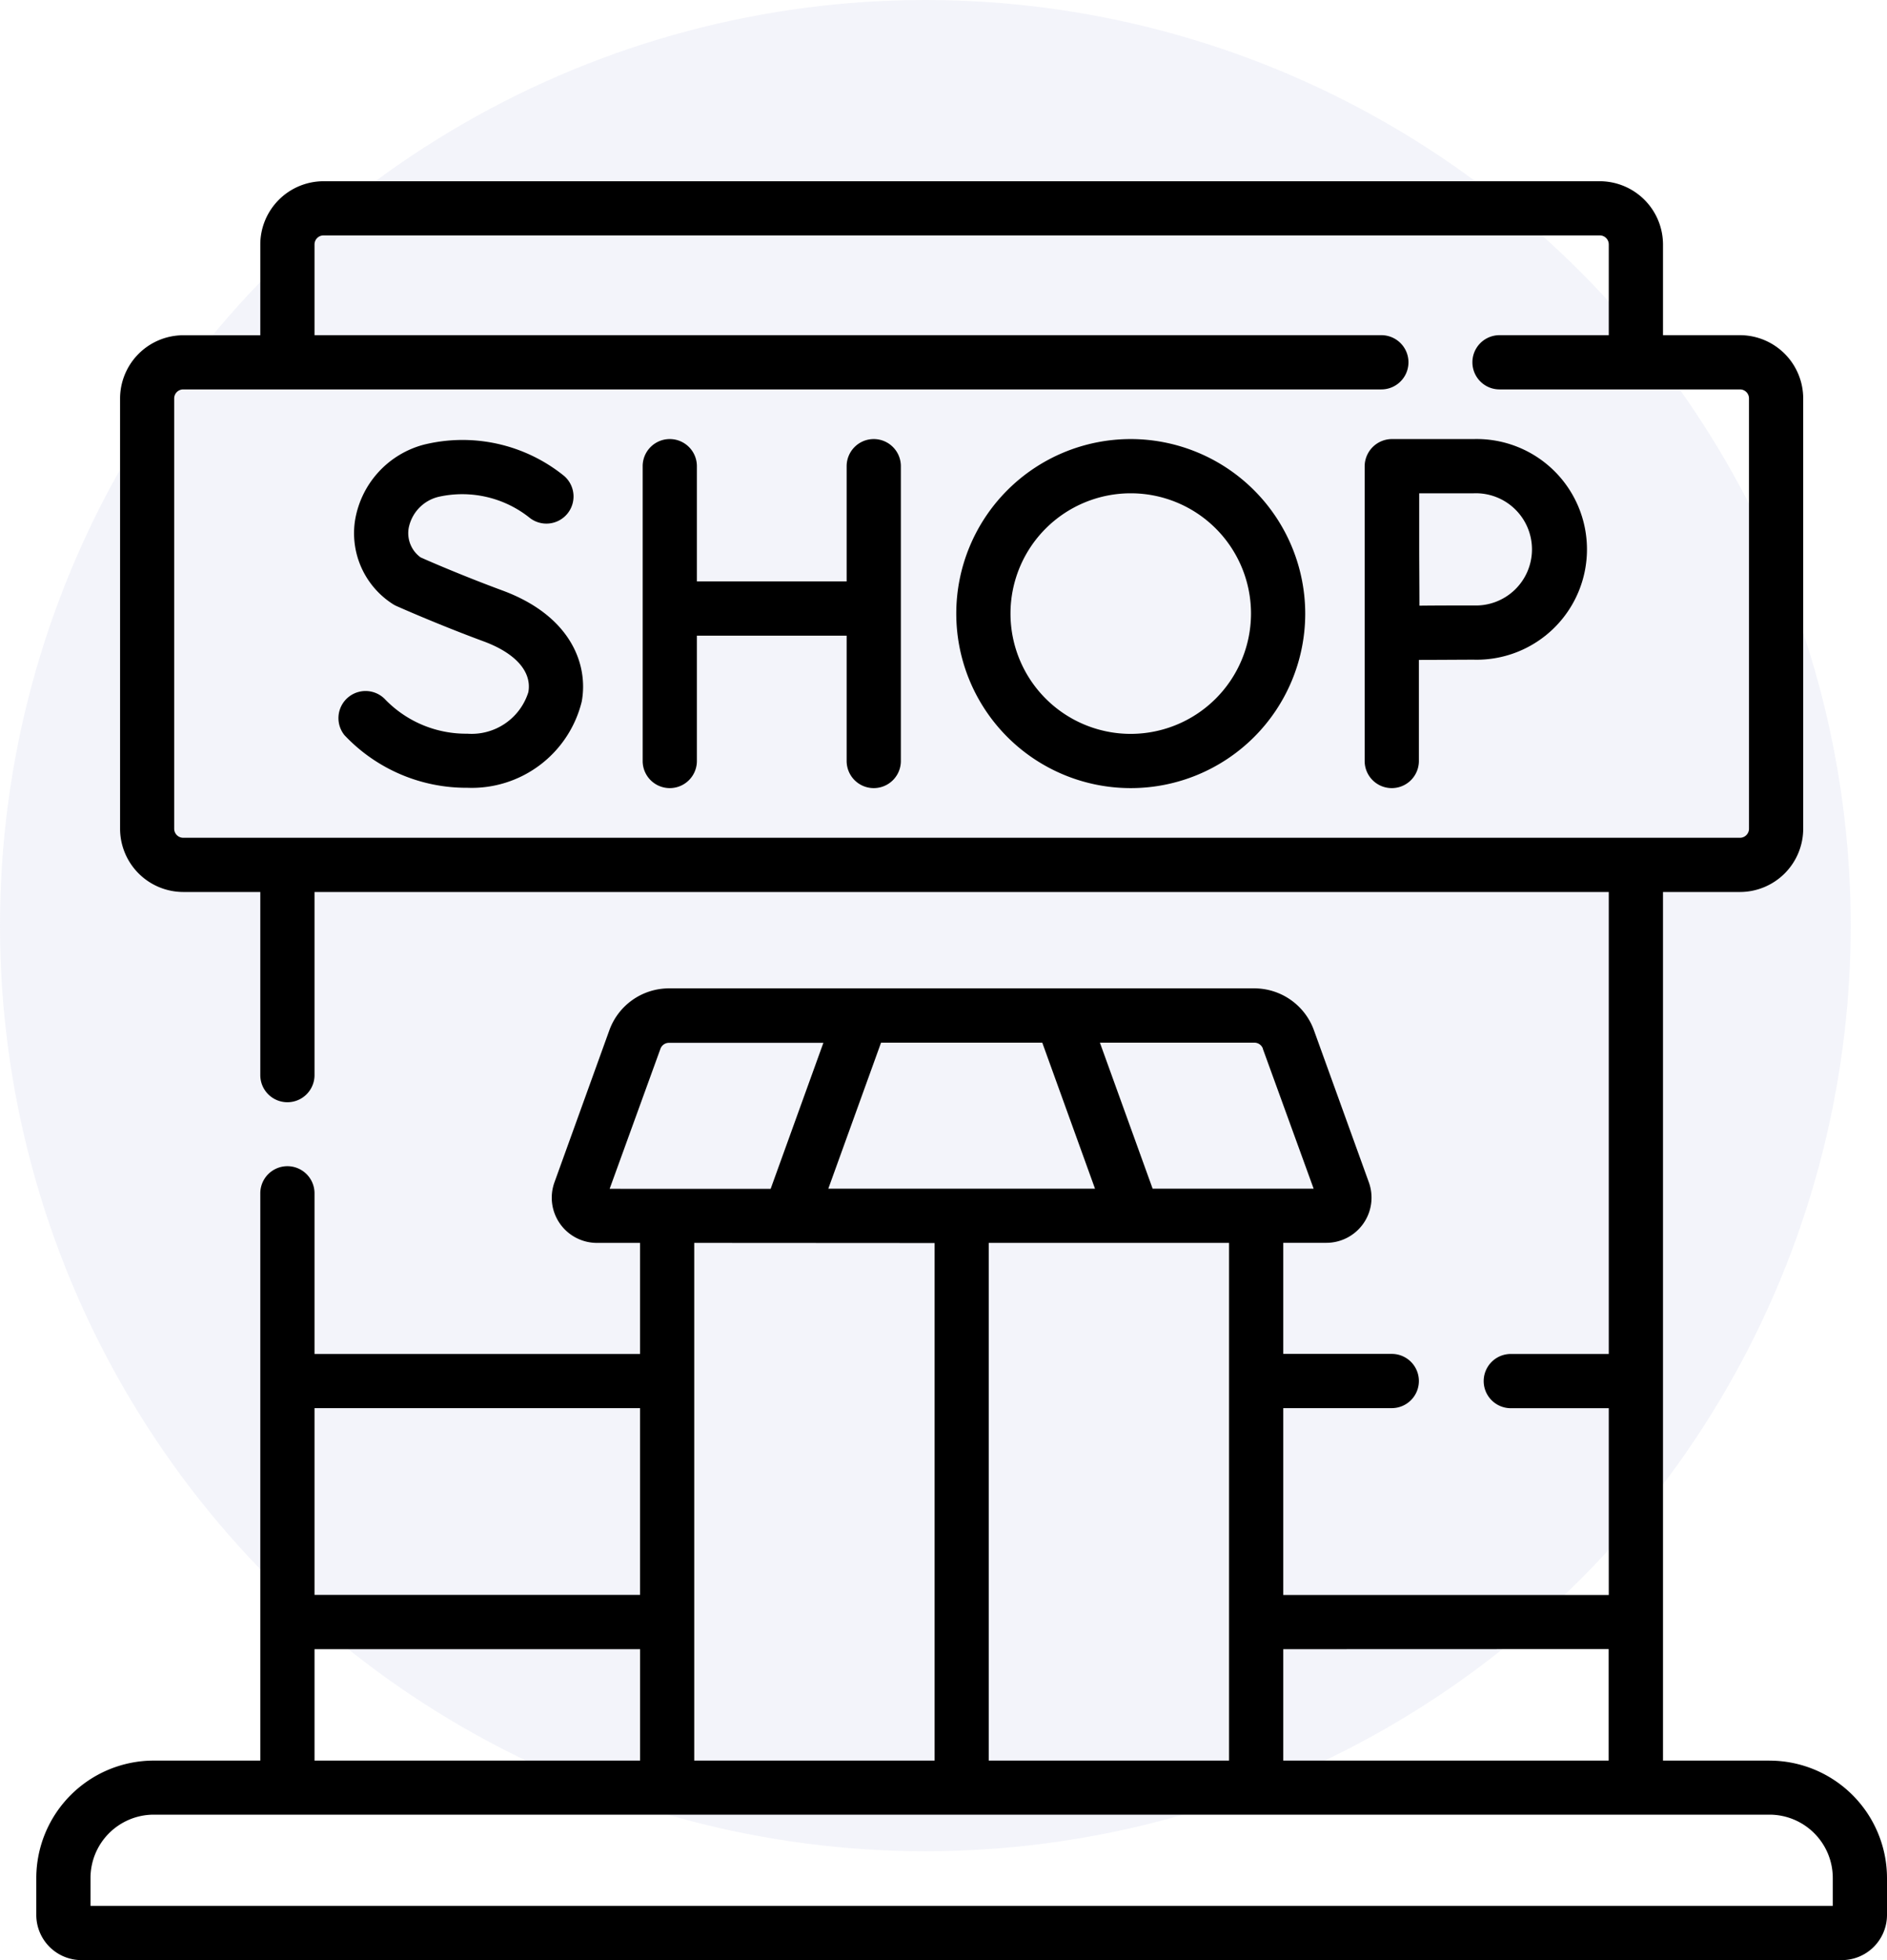
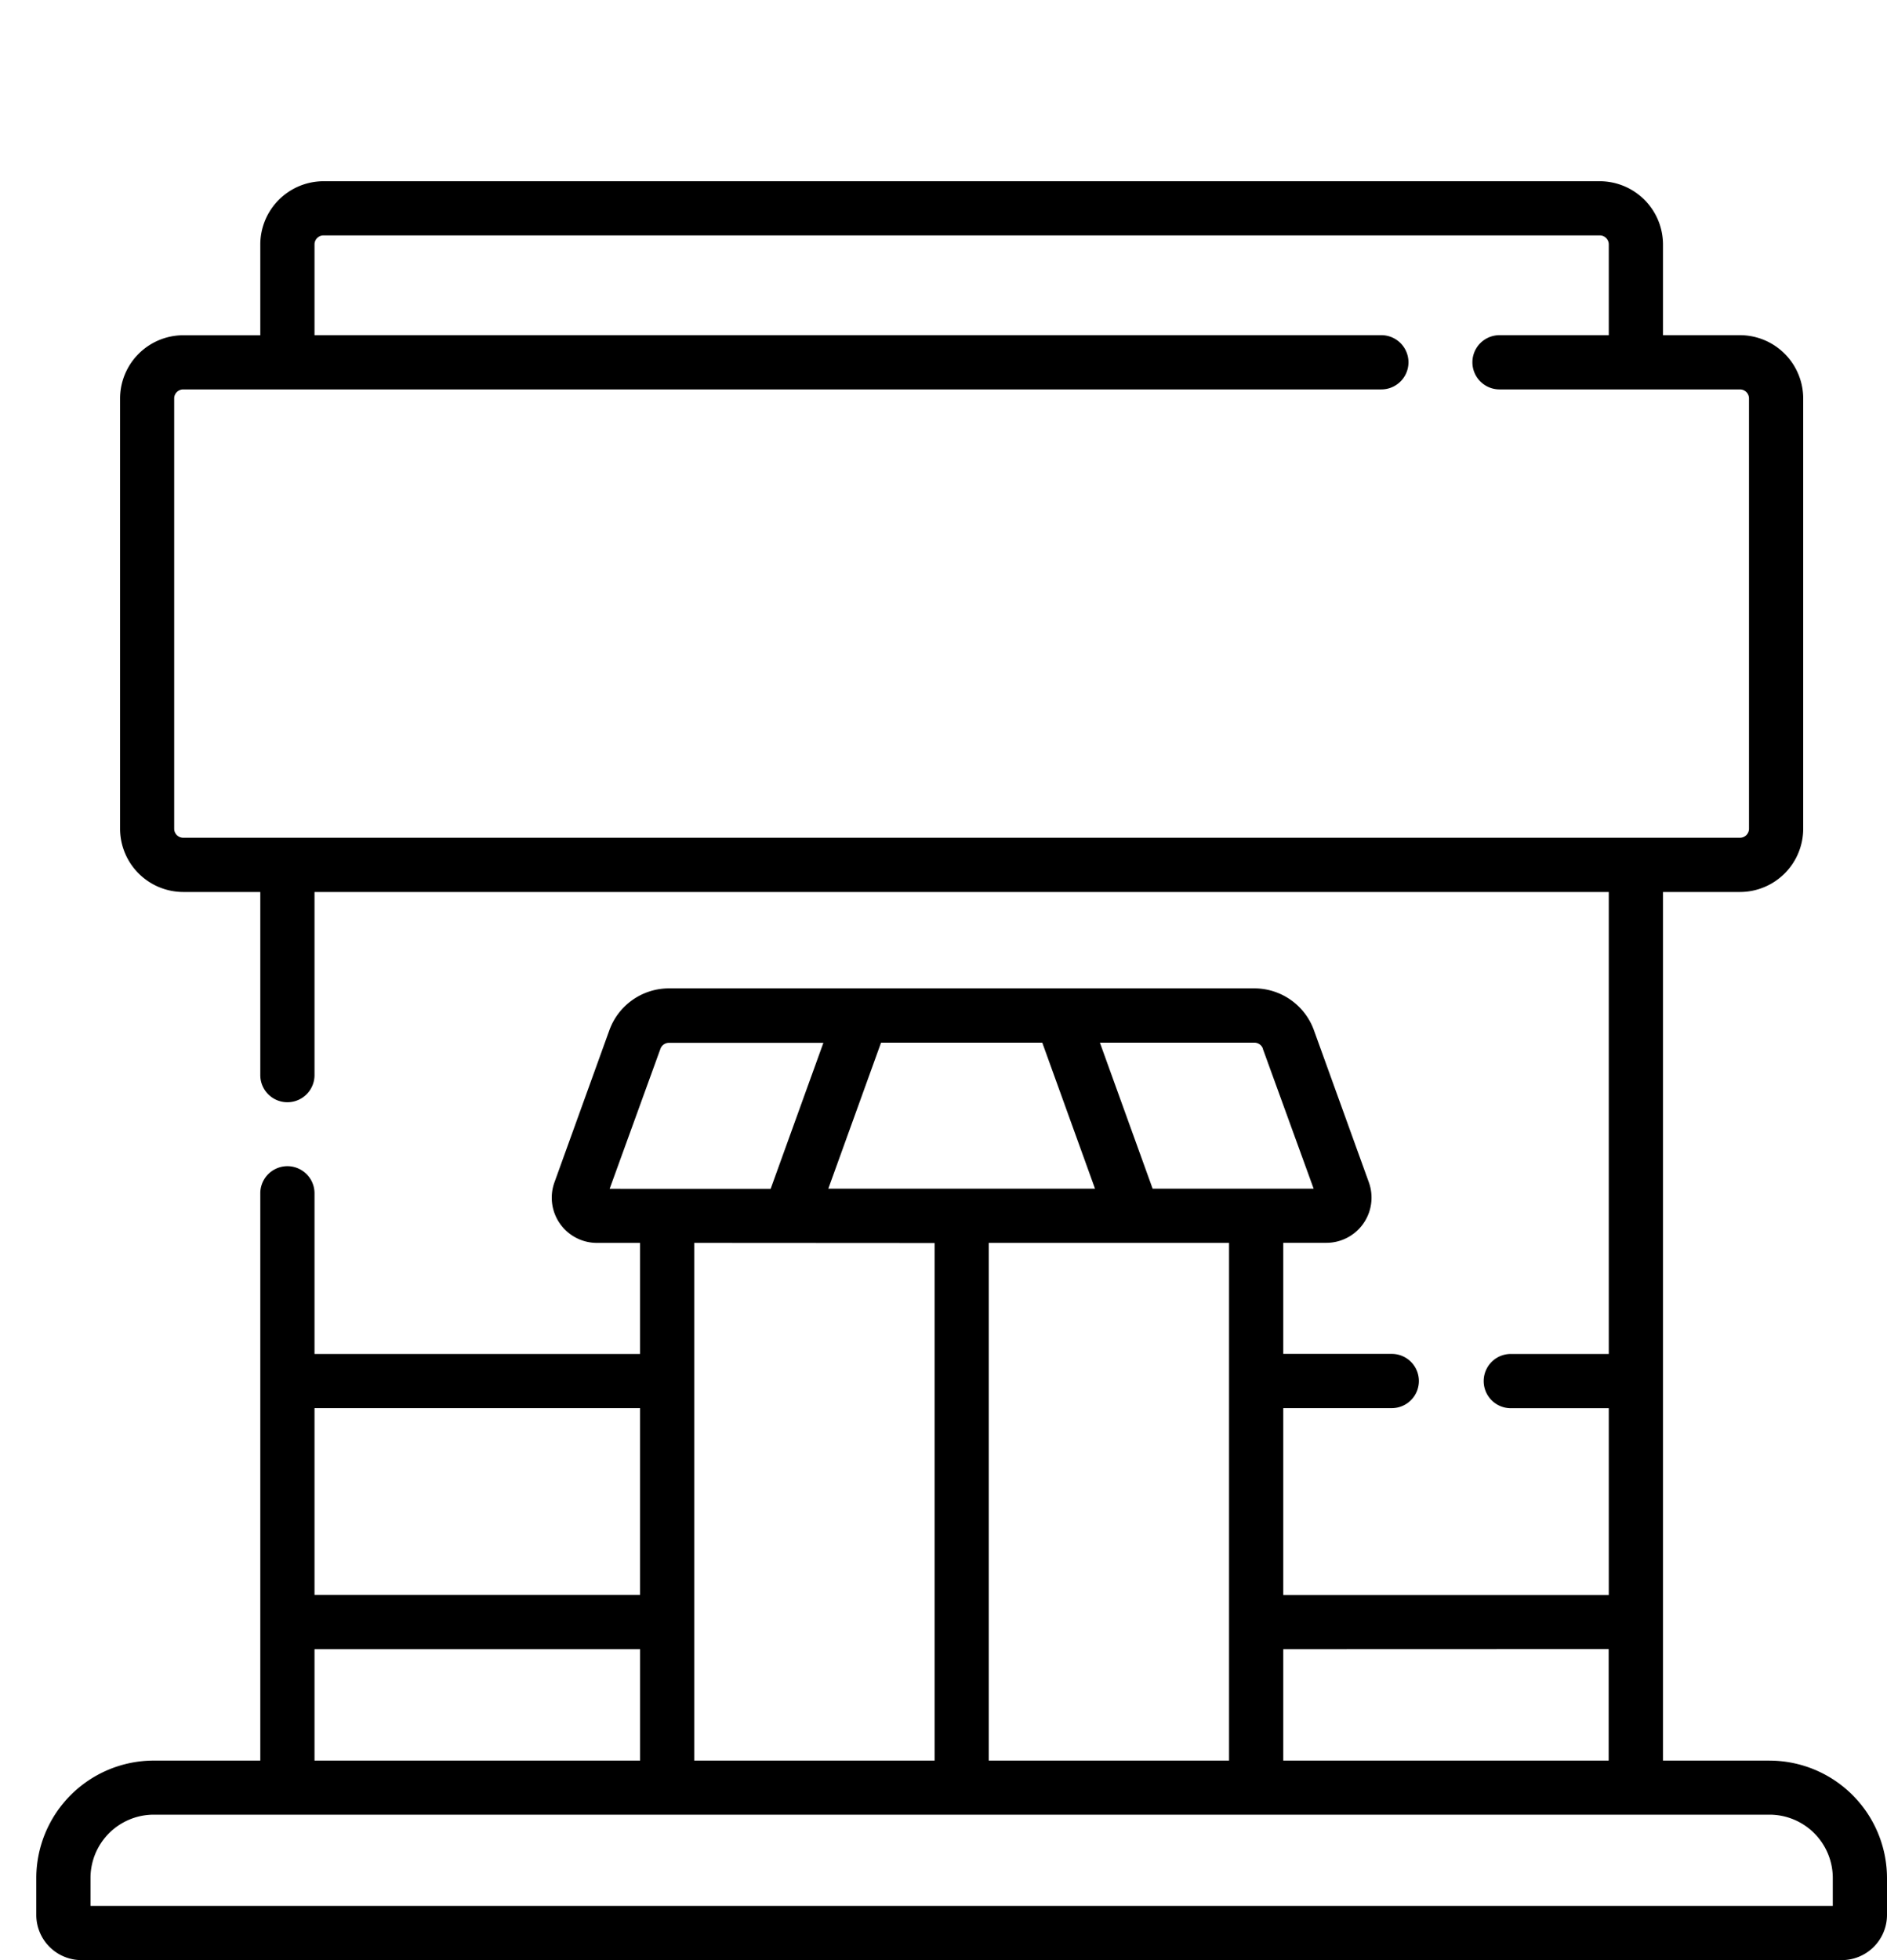
<svg xmlns="http://www.w3.org/2000/svg" width="52" height="54" viewBox="0 0 52 54">
  <g id="icono_retail" data-name="icono retail" transform="translate(-492.976 -1494.068)">
-     <circle id="Elipse_690" data-name="Elipse 690" cx="25.5" cy="25.5" r="25.5" transform="translate(492.976 1494.068)" fill="#cad1ea" opacity="0.228" />
    <g id="shop" transform="translate(493.976 1489.061)">
      <path id="Trazado_13582" data-name="Trazado 13582" d="M47.763,53.51H44.827V29.581h2.121a1.745,1.745,0,0,0,1.743-1.743V15.984a1.745,1.745,0,0,0-1.743-1.743H44.827v-2.5A1.745,1.745,0,0,0,43.084,10H7.916a1.745,1.745,0,0,0-1.743,1.743v2.5H4.052a1.745,1.745,0,0,0-1.743,1.743V27.838a1.745,1.745,0,0,0,1.743,1.743H6.173v5.045a.747.747,0,0,0,1.494,0V29.581H43.333V42.308h-2.7a.747.747,0,1,0,0,1.494h2.7v5.145H34.363V43.8h2.99a.747.747,0,1,0,0-1.494h-2.99v-3.06H35.55a1.245,1.245,0,0,0,1.171-1.668l-1.514-4.191a1.748,1.748,0,0,0-1.64-1.151H17.432a1.748,1.748,0,0,0-1.639,1.151L14.279,37.58a1.245,1.245,0,0,0,1.171,1.668h1.187v3.06H7.667V37.882a.747.747,0,1,0-1.494,0V53.51H3.237A3.241,3.241,0,0,0,0,56.747v1.015a1.246,1.246,0,0,0,1.245,1.245h48.51A1.246,1.246,0,0,0,51,57.763V56.748a3.241,3.241,0,0,0-3.237-3.237ZM3.8,27.838V15.984a.249.249,0,0,1,.249-.249H37.066a.747.747,0,0,0,0-1.494H7.667v-2.5a.249.249,0,0,1,.249-.249H43.084a.249.249,0,0,1,.249.249v2.5H40.322a.747.747,0,0,0,0,1.494h6.626a.249.249,0,0,1,.249.249V27.838a.249.249,0,0,1-.249.249H4.052A.249.249,0,0,1,3.8,27.838Zm39.53,22.6V53.51H34.363V50.441ZM32.869,53.51H26.247V39.248h6.622ZM27.722,33.732l1.453,4.022H21.826l1.453-4.022ZM33.8,33.9,35.2,37.754H30.763L29.31,33.732h4.258a.25.25,0,0,1,.234.164Zm-16.6,0a.25.25,0,0,1,.234-.164H21.69l-1.453,4.022H15.8Zm7.555,5.352V53.51H18.131V39.248ZM16.637,43.8v5.145H7.667V43.8ZM7.667,50.441h8.971V53.51H7.667Zm41.839,7.072H1.494v-.766A1.745,1.745,0,0,1,3.237,55H47.763a1.745,1.745,0,0,1,1.743,1.743Z" />
-       <path id="Trazado_13583" data-name="Trazado 13583" d="M174.122,81.307a.747.747,0,0,0-.747.747v3.175h-4.127V82.054a.747.747,0,0,0-1.494,0v8.122a.747.747,0,0,0,1.494,0V86.723h4.127v3.453a.747.747,0,0,0,1.494,0V82.054A.747.747,0,0,0,174.122,81.307Z" transform="translate(-151.044 -64.204)" />
-       <path id="Trazado_13584" data-name="Trazado 13584" d="M87.886,85.474c-1.041-.384-2.008-.8-2.256-.913a.825.825,0,0,1-.327-.8,1.1,1.1,0,0,1,.834-.869,2.978,2.978,0,0,1,2.483.566.747.747,0,0,0,.959-1.146,4.45,4.45,0,0,0-3.872-.851,2.592,2.592,0,0,0-1.882,2.088,2.316,2.316,0,0,0,1.032,2.293.745.745,0,0,0,.1.056c.047.021,1.157.515,2.409.977.887.327,1.337.839,1.236,1.4a1.639,1.639,0,0,1-1.683,1.145,3.1,3.1,0,0,1-2.277-.959.747.747,0,0,0-1.107,1,4.615,4.615,0,0,0,3.384,1.449,3.122,3.122,0,0,0,3.154-2.376C90.259,87.518,89.779,86.173,87.886,85.474Z" transform="translate(-75.042 -64.2)" />
-       <path id="Trazado_13585" data-name="Trazado 13585" d="M370.5,81.307h-2.262a.754.754,0,0,0-.747.747v8.122a.747.747,0,0,0,1.494,0V87.391c.513,0,1.169-.006,1.514-.006a3.04,3.04,0,1,0,0-6.078Zm0,4.584c-.344,0-.991,0-1.5.006,0-.527-.006-1.2-.006-1.551,0-.3,0-1,0-1.545H370.5a1.546,1.546,0,1,1,0,3.09Z" transform="translate(-330.885 -64.204)" />
-       <path id="Trazado_13586" data-name="Trazado 13586" d="M259.3,81.307a4.808,4.808,0,1,0,4.808,4.808A4.814,4.814,0,0,0,259.3,81.307Zm0,8.122a3.314,3.314,0,1,1,3.314-3.314A3.318,3.318,0,0,1,259.3,89.429Z" transform="translate(-229.14 -64.204)" />
    </g>
  </g>
</svg>